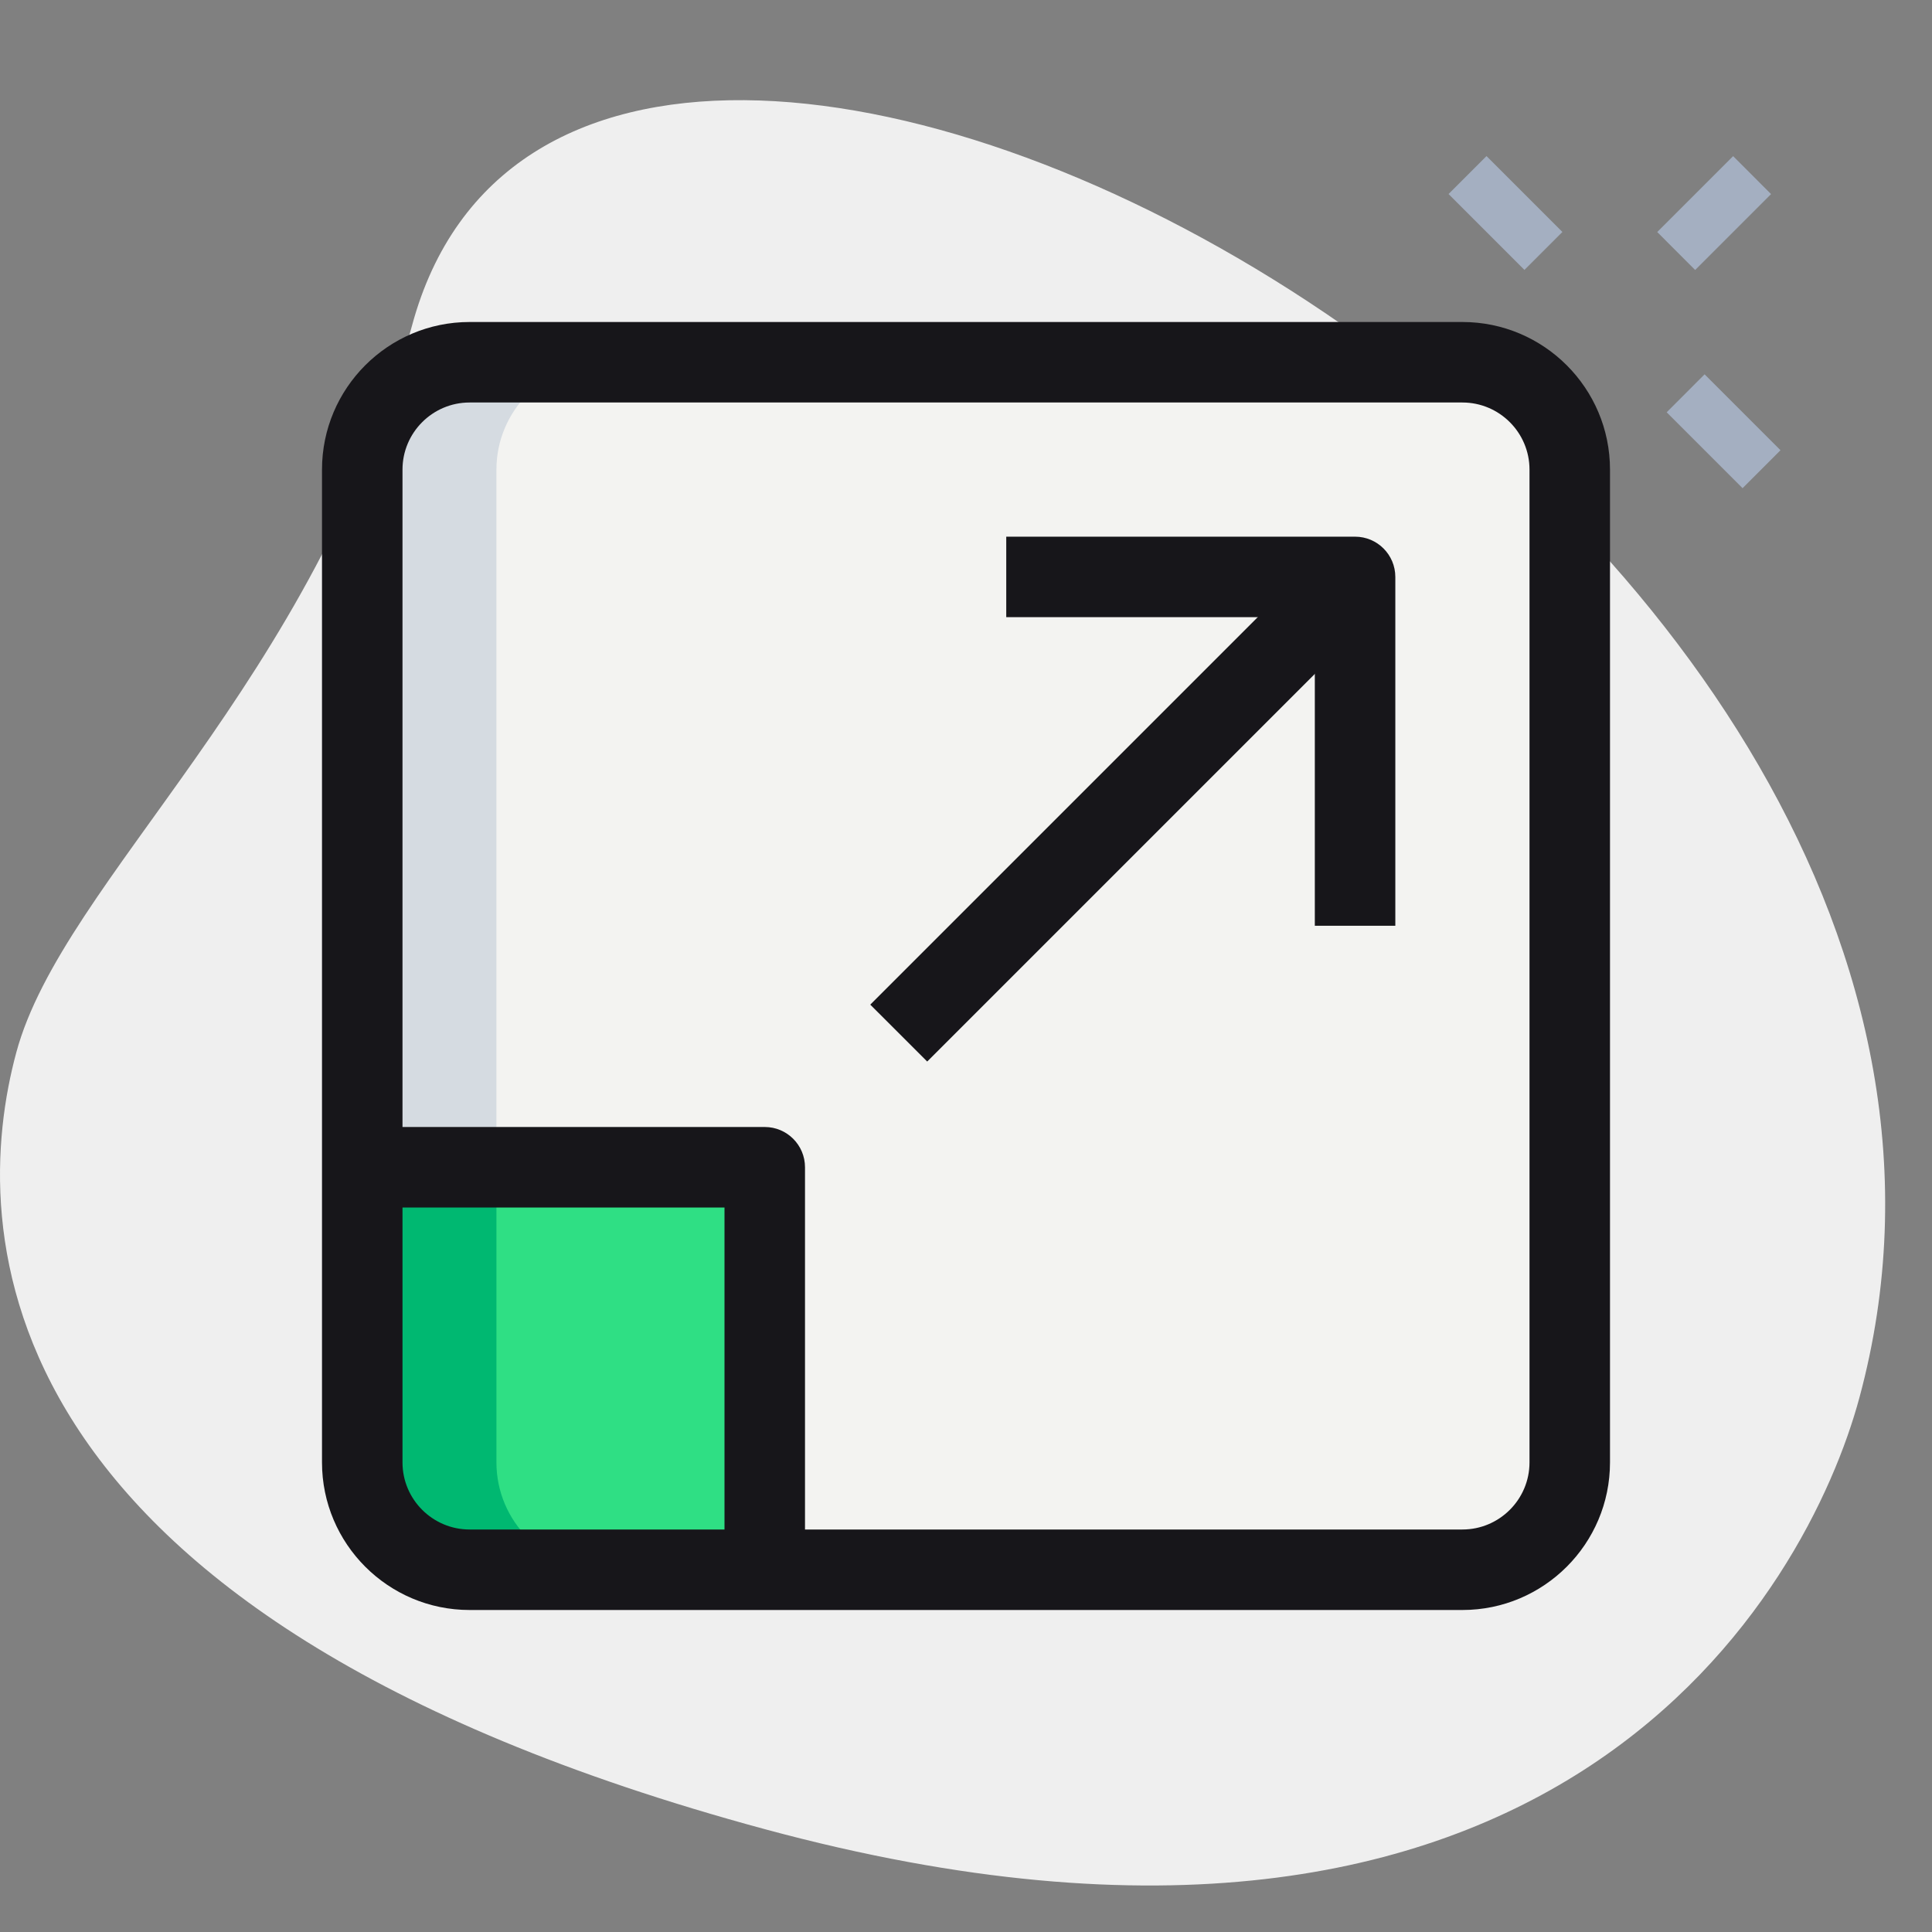
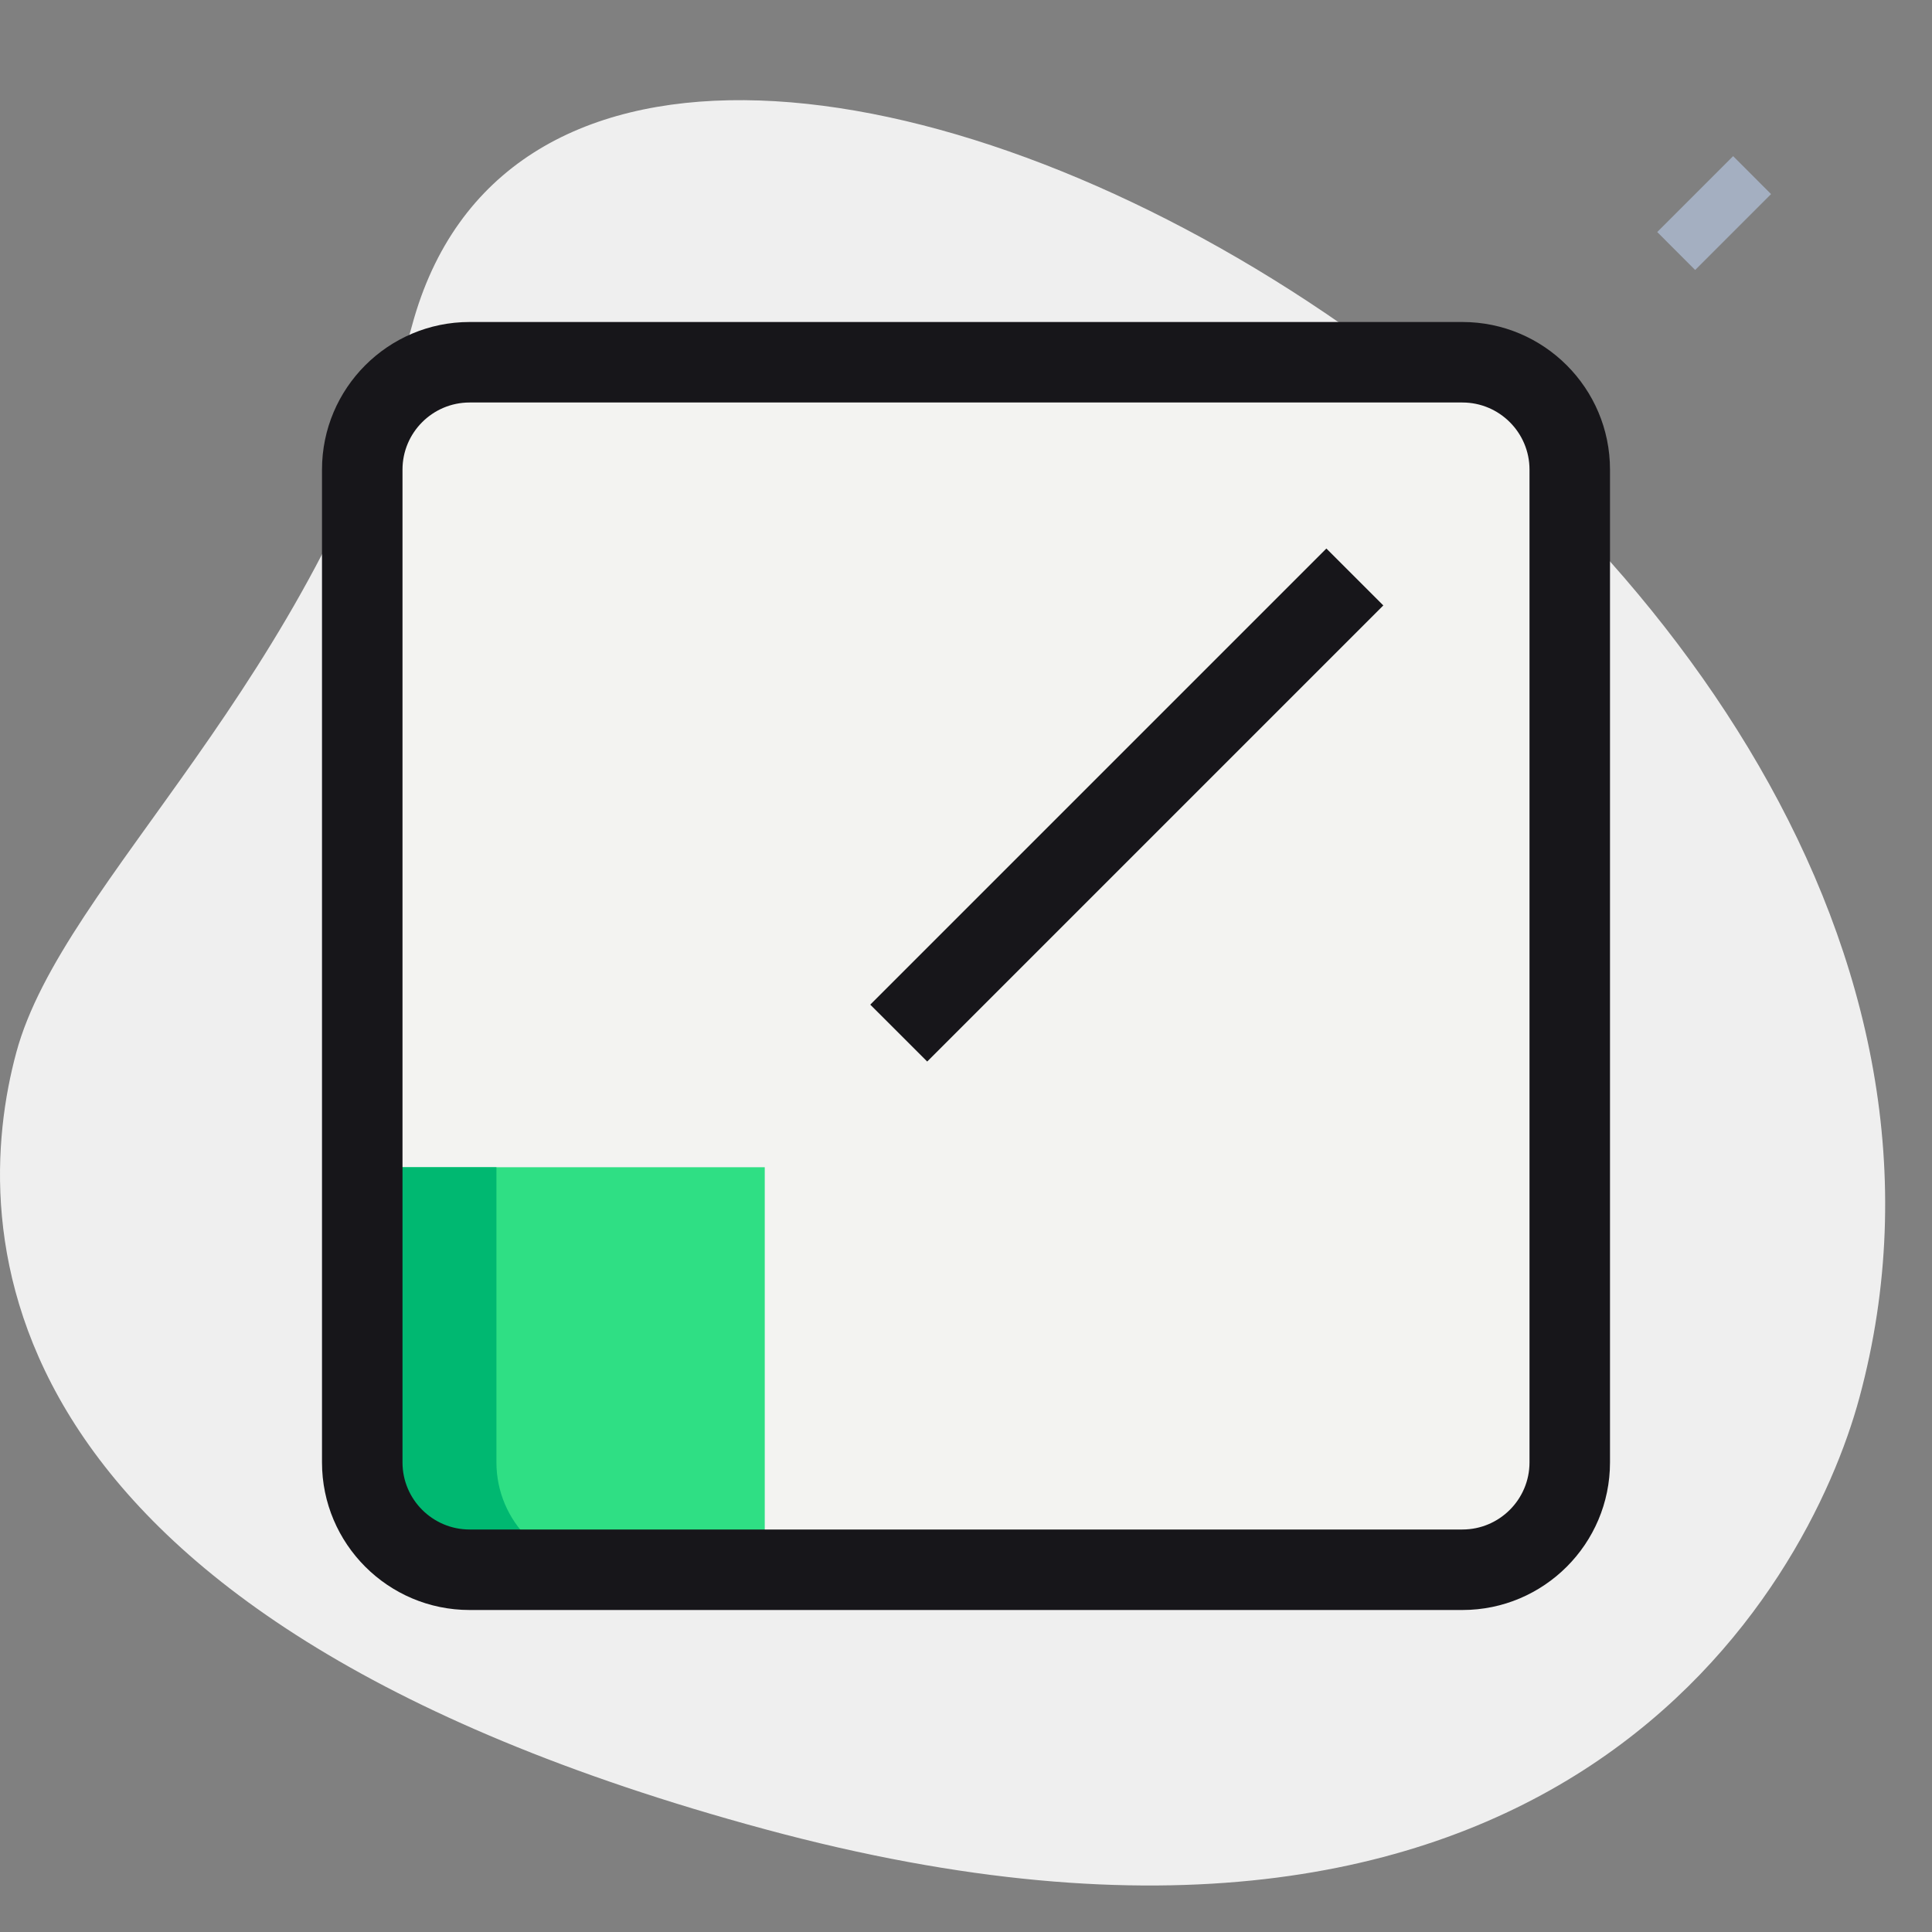
<svg xmlns="http://www.w3.org/2000/svg" width="60" height="60" viewBox="0 0 60 60" fill="none">
  <rect x="0" y="0" width="60" height="60" fill="#808080" stroke="none" />
  <g clip-path="url(#clip0_593_3282)">
    <path d="M12.797 10.107C9.789 21.235 1.957 27.318 0.507 32.682C-0.943 38.045 -0.905 50.14 23.765 56.81C48.435 63.48 56.152 49.308 57.745 43.408C65.213 15.788 18.125 -9.603 12.797 10.107Z" fill="#EFEFEF" />
    <path d="M48.75 14.583V45.417C48.75 47.25 47.25 48.75 45.417 48.75H23.75V36.25H11.25V14.583C11.25 12.75 12.75 11.25 14.583 11.25H45.417C47.25 11.25 48.75 12.75 48.75 14.583Z" fill="#F3F3F1" />
    <path d="M23.75 36.25V48.75H14.583C12.75 48.75 11.25 47.25 11.25 45.417V36.25H23.75Z" fill="#2FDF84" />
-     <path d="M18.75 11.25H14.583C12.75 11.25 11.25 12.75 11.25 14.583V36.25H15.417V14.583C15.417 12.75 16.917 11.25 18.75 11.25Z" fill="#D5DBE1" />
    <path d="M15.417 45.417V36.25H11.25V45.417C11.25 47.25 12.75 48.75 14.583 48.75H18.75C16.917 48.75 15.417 47.25 15.417 45.417Z" fill="#00B871" />
-     <path d="M44.986 6.026L46.165 4.847L48.522 7.204L47.343 8.383L44.986 6.026Z" fill="#A4AFC1" />
-     <path d="M51.76 12.804L52.938 11.625L55.295 13.982L54.117 15.161L51.76 12.804Z" fill="#A4AFC1" />
    <path d="M51.467 7.206L53.824 4.849L55.002 6.028L52.645 8.385L51.467 7.206Z" fill="#A4AFC1" />
-     <path d="M45.417 50H14.583C12.055 50 10 47.945 10 45.417V14.583C10 12.055 12.055 10 14.583 10H45.417C47.945 10 50 12.055 50 14.583V45.417C50 47.945 47.945 50 45.417 50ZM14.583 12.5C13.435 12.5 12.5 13.435 12.5 14.583V45.417C12.5 46.565 13.435 47.5 14.583 47.5H45.417C46.565 47.5 47.5 46.565 47.5 45.417V14.583C47.5 13.435 46.565 12.5 45.417 12.5H14.583Z" fill="#17161A" />
-     <path d="M43.333 28.75H40.833V19.167H31.25V16.667H42.083C42.773 16.667 43.333 17.227 43.333 17.917V28.75Z" fill="#17161A" />
+     <path d="M45.417 50H14.583C12.055 50 10 47.945 10 45.417V14.583C10 12.055 12.055 10 14.583 10H45.417C47.945 10 50 12.055 50 14.583V45.417C50 47.945 47.945 50 45.417 50ZM14.583 12.5C13.435 12.5 12.5 13.435 12.5 14.583V45.417C12.5 46.565 13.435 47.5 14.583 47.5H45.417C46.565 47.5 47.5 46.565 47.5 45.417V14.583C47.5 13.435 46.565 12.5 45.417 12.5Z" fill="#17161A" />
    <path d="M27.027 31.2L41.192 17.035L42.96 18.802L28.795 32.967L27.027 31.2Z" fill="#17161A" />
-     <path d="M25 48.75H22.5V37.5H11.25V35H23.75C24.44 35 25 35.56 25 36.25V48.75Z" fill="#17161A" />
  </g>
  <defs>
    <clipPath id="clip0_593_3282">
      <rect width="60" height="60" fill="white" />
    </clipPath>
  </defs>
</svg>